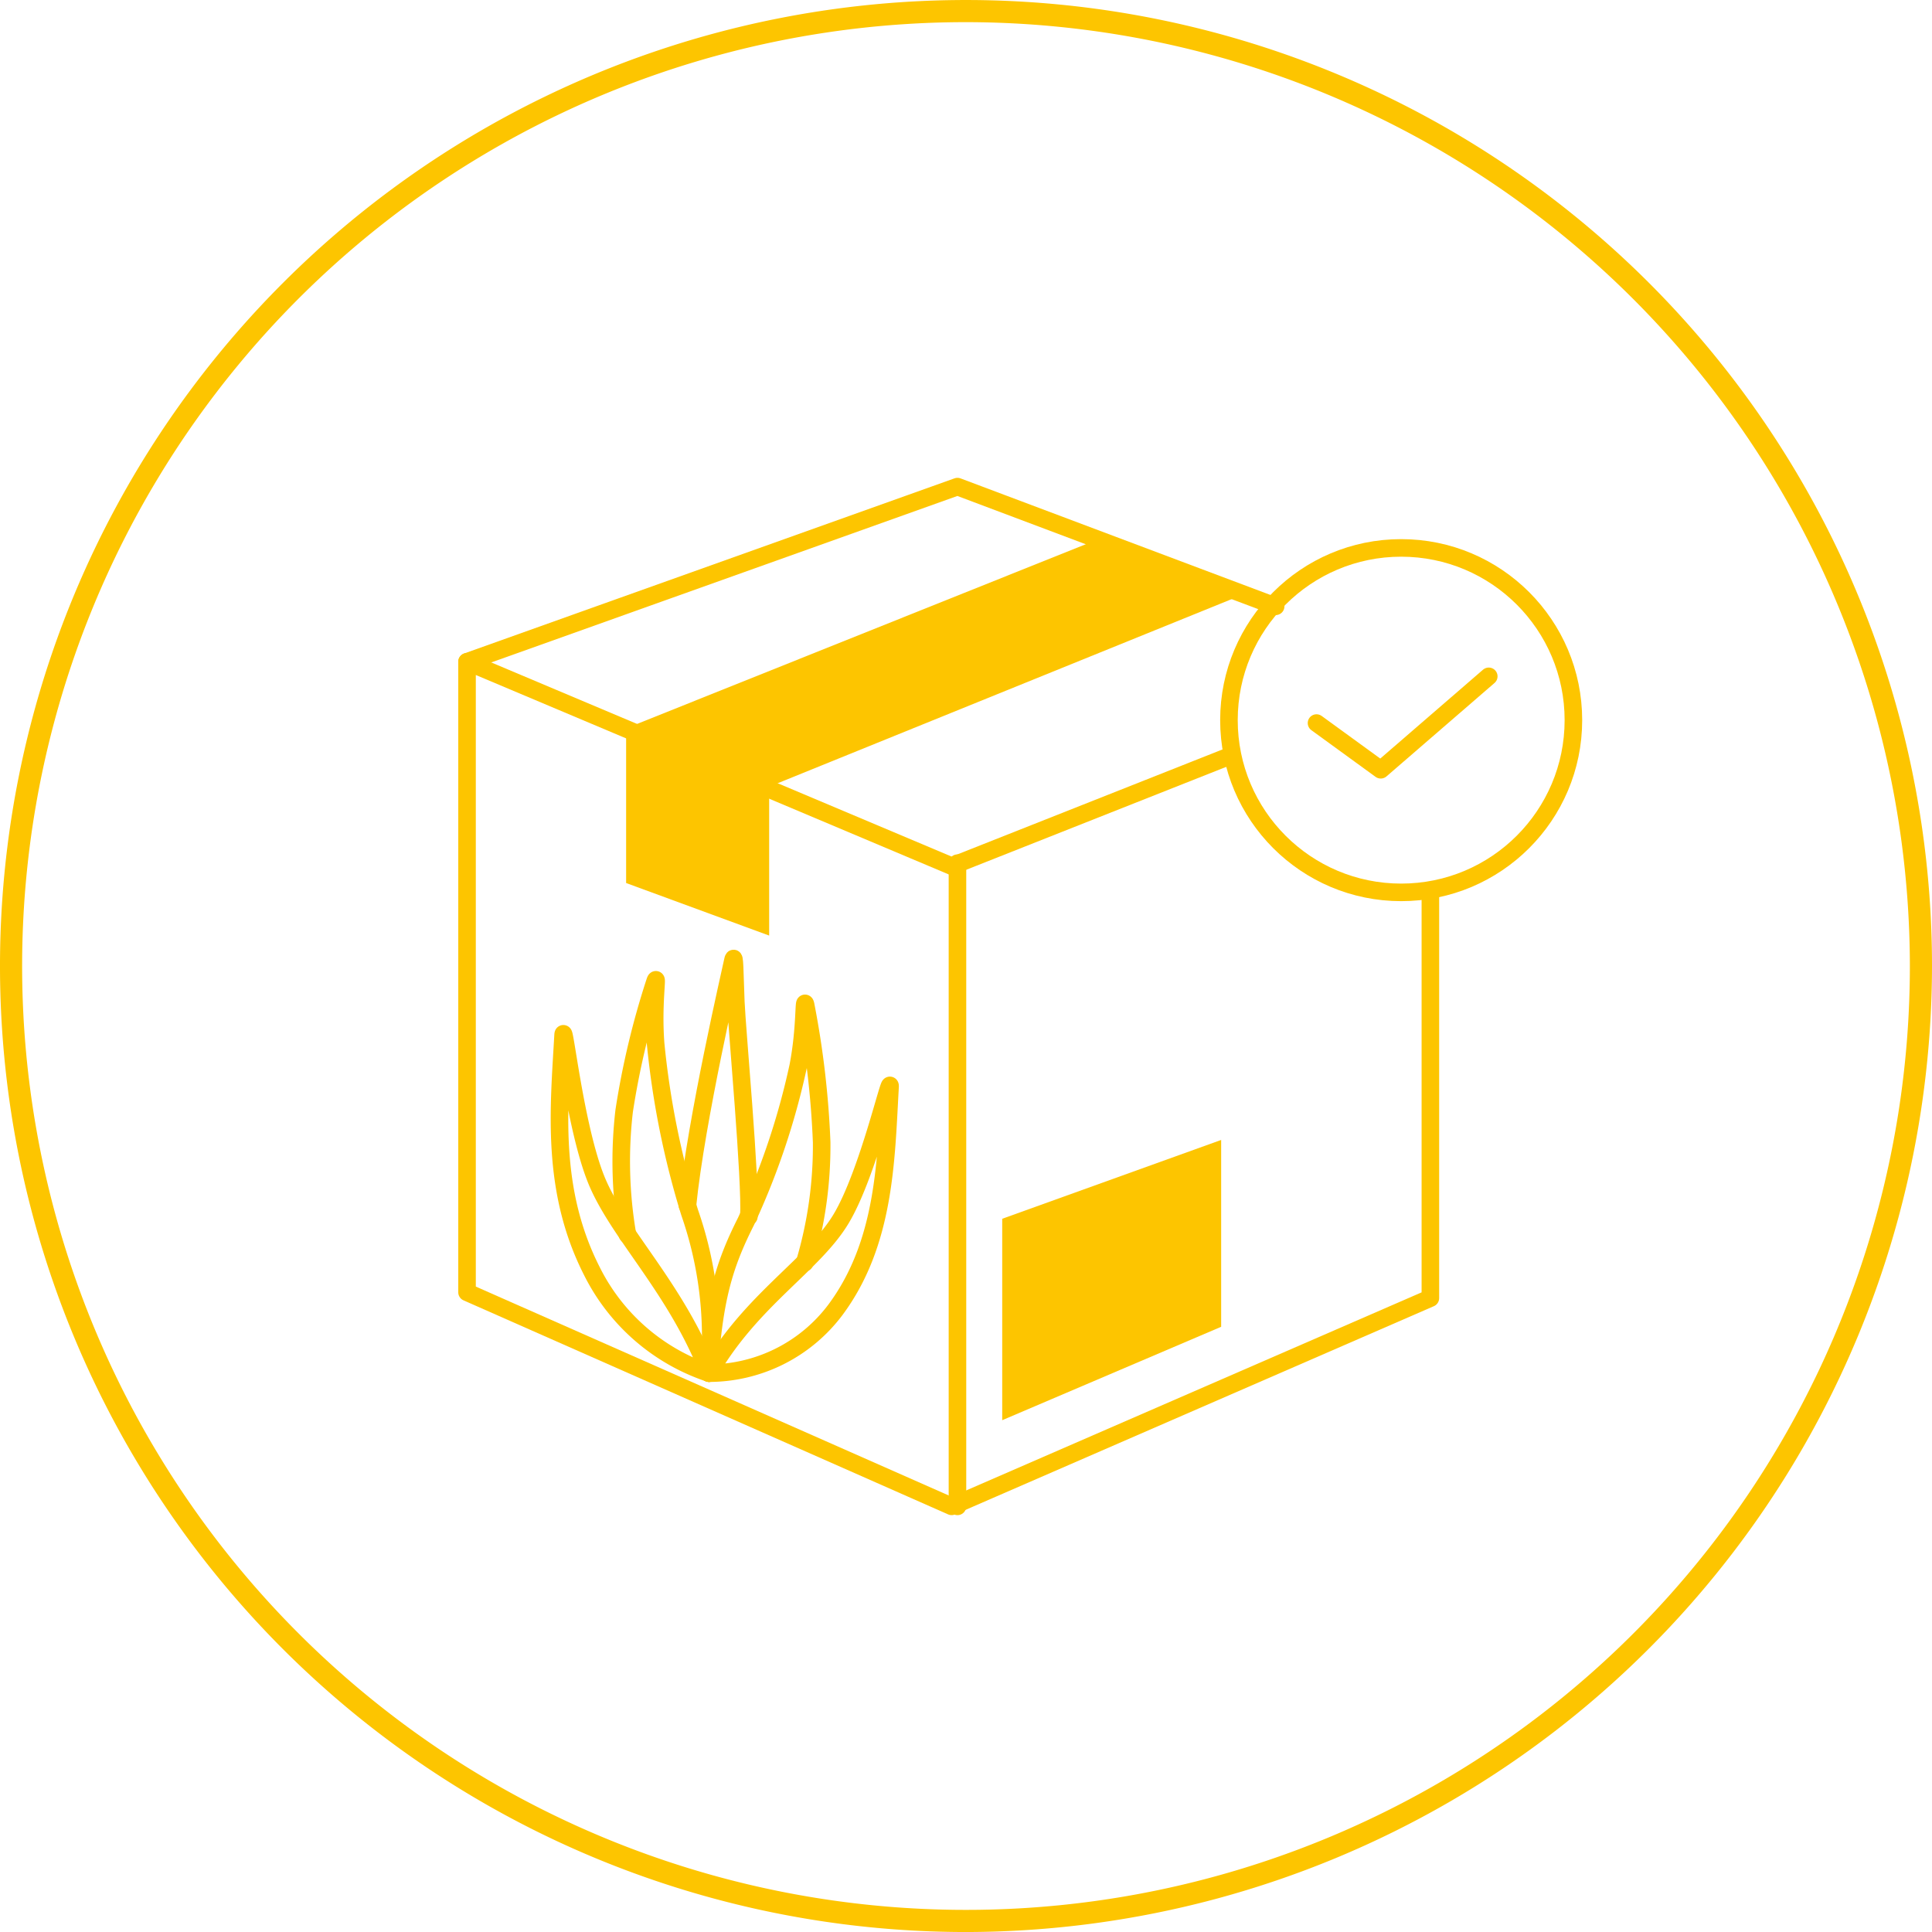
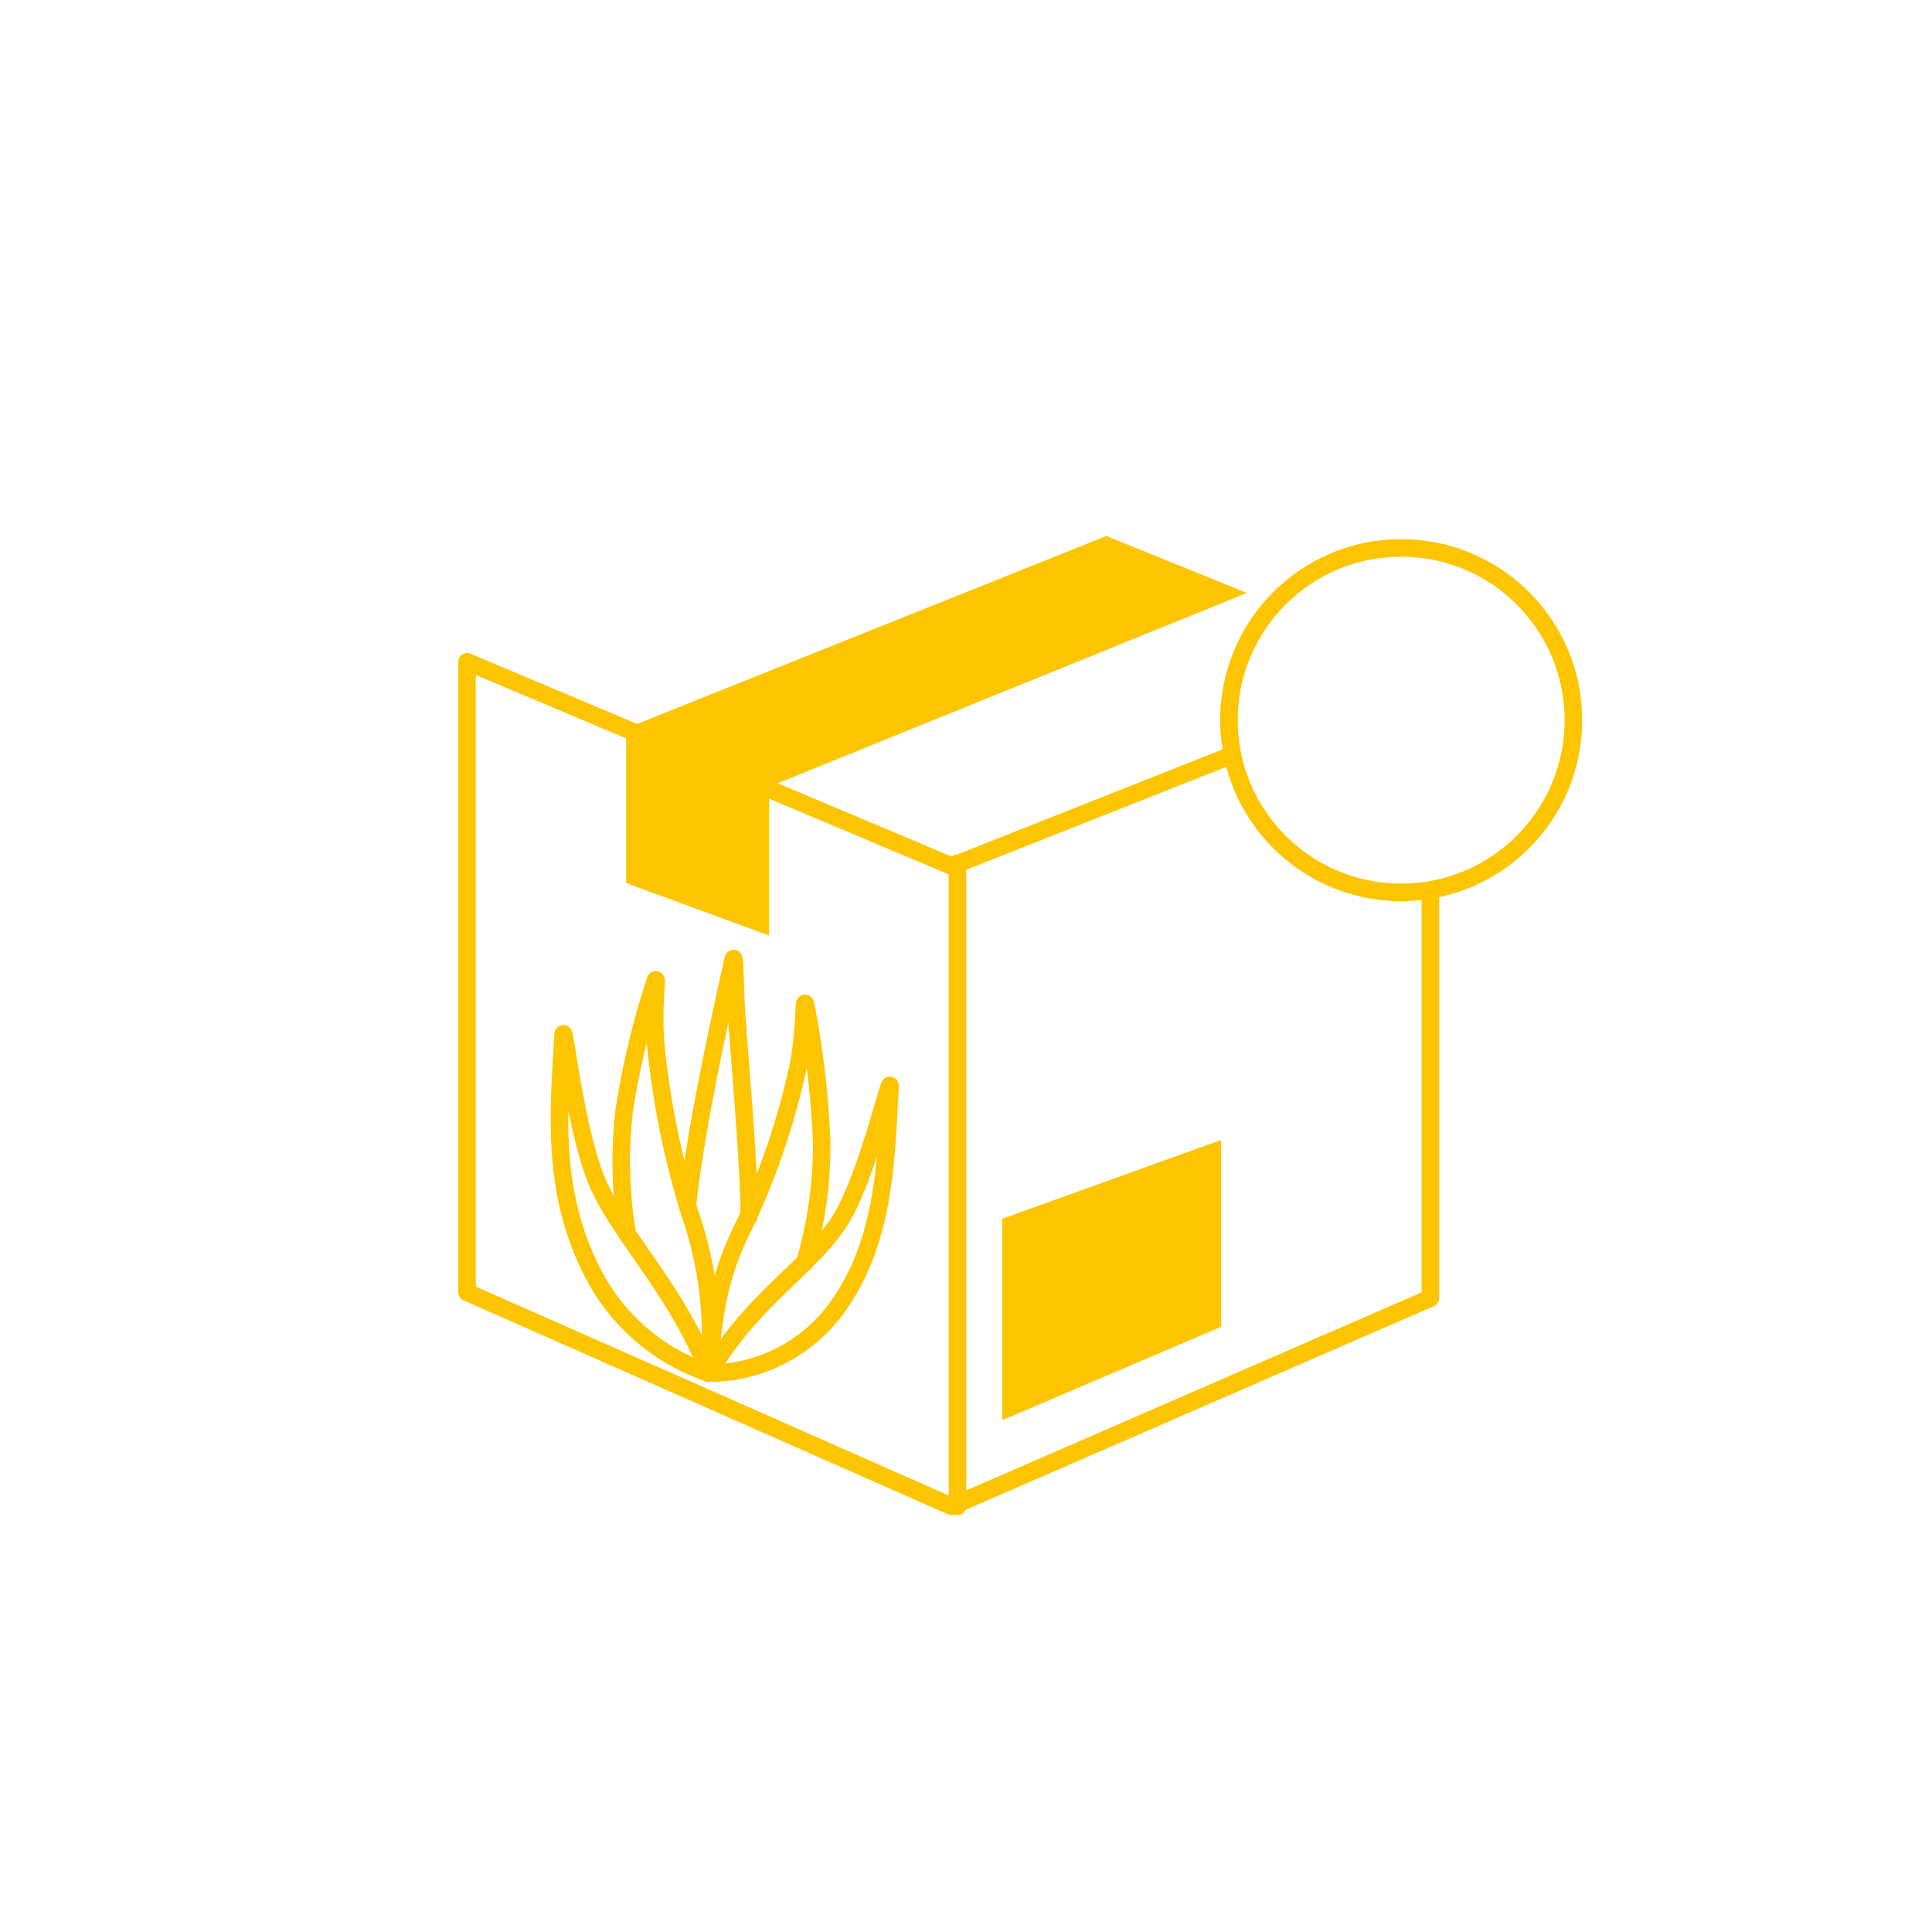
<svg xmlns="http://www.w3.org/2000/svg" width="110" height="110" viewBox="0 0 110 110">
  <g id="Group_3383" data-name="Group 3383" transform="translate(9908.684 12935.5)">
-     <path id="Path_576" data-name="Path 576" d="M56.746,2.857a53.74,53.74,0,1,0,53.74,53.74,53.8,53.8,0,0,0-53.74-53.74m0,108.74a55,55,0,1,1,55-55,55.062,55.062,0,0,1-55,55" transform="translate(-9910.43 -12937.096)" fill="#fdc500" />
    <path id="Path_577" data-name="Path 577" d="M165.477,177.213l-15.956,6.316L121.93,171.894v35.9l27.591,12.187,27.258-11.855V185.191" transform="translate(-10004.023 -13069.716)" fill="none" stroke="#fdc500" stroke-linecap="round" stroke-linejoin="round" stroke-width="1" />
    <line id="Line_170" data-name="Line 170" y1="36.62" transform="translate(-9854.17 -12886.354)" fill="none" stroke="#fdc500" stroke-linecap="round" stroke-linejoin="round" stroke-width="1" />
-     <path id="Path_578" data-name="Path 578" d="M121.93,136.793l27.923-9.973,18.117,6.815" transform="translate(-10004.023 -13034.614)" fill="none" stroke="#fdc500" stroke-linecap="round" stroke-linejoin="round" stroke-width="1" />
    <path id="Path_579" data-name="Path 579" d="M190.209,139.526l-27.341,10.95v8.809l8.144,2.992V153.8l27.2-11.031Z" transform="translate(-10035.903 -13044.509)" fill="#fdc500" />
    <path id="Path_580" data-name="Path 580" d="M259.651,299.439v11.468l12.466-5.318V294.951Z" transform="translate(-10111.273 -13165.547)" fill="#fdc500" />
    <ellipse id="Ellipse_129" data-name="Ellipse 129" cx="9.806" cy="9.806" rx="9.806" ry="9.806" transform="translate(-9838.713 -12904.304)" fill="none" stroke="#fdc500" stroke-width="1" />
-     <path id="Path_581" data-name="Path 581" d="M340.539,178.309l3.657,2.659,6.15-5.319" transform="translate(-10174.266 -13072.641)" fill="none" stroke="#fdc500" stroke-linecap="round" stroke-linejoin="round" stroke-width="1" />
    <g id="Group_3369" data-name="Group 3369" transform="translate(-9876.83 -12880.928)">
      <path id="Path_582" data-name="Path 582" d="M154.236,286.96a11.569,11.569,0,0,1-6.662-5.788c-2.369-4.643-1.883-9.3-1.65-13.453.047-.846.672,5.242,1.9,8.255C149.082,279.045,152.366,282.125,154.236,286.96Z" transform="translate(-145.718 -263.351)" fill="none" stroke="#fdc500" stroke-linecap="round" stroke-linejoin="round" stroke-width="1" />
      <path id="Path_583" data-name="Path 583" d="M161.92,268.247a24.816,24.816,0,0,1-.188-7.044,46.229,46.229,0,0,1,1.767-7.4c.175-.438-.148,1.3.025,3.573a48.531,48.531,0,0,0,1.94,9.619,21.525,21.525,0,0,1,1.1,9.137" transform="translate(-158.049 -252.521)" fill="none" stroke="#fdc500" stroke-linecap="round" stroke-linejoin="round" stroke-width="1" />
      <path id="Path_584" data-name="Path 584" d="M184.216,297.317a9.014,9.014,0,0,0,7.188-3.6c2.843-3.818,2.883-8.545,3.116-12.7.047-.846-1.243,4.94-2.788,7.512C190.158,291.157,186.591,293.153,184.216,297.317Z" transform="translate(-175.698 -273.707)" fill="none" stroke="#fdc500" stroke-linecap="round" stroke-linejoin="round" stroke-width="1" />
      <path id="Path_585" data-name="Path 585" d="M189.658,274.574a23.353,23.353,0,0,0,.968-6.861,51.5,51.5,0,0,0-.914-7.827c-.123-.485,0,1.319-.422,3.5a41.769,41.769,0,0,1-2.975,8.841c-1.268,2.515-1.827,4.444-2.1,8.63" transform="translate(-175.698 -257.251)" fill="none" stroke="#fdc500" stroke-linecap="round" stroke-linejoin="round" stroke-width="1" />
      <path id="Path_586" data-name="Path 586" d="M178.655,262.319c.492-4.888,2.48-13.42,2.585-13.946s.106.793.169,2.355.859,10.146.743,12.223" transform="translate(-171.368 -248.255)" fill="none" stroke="#fdc500" stroke-linecap="round" stroke-linejoin="round" stroke-width="1" />
    </g>
  </g>
</svg>